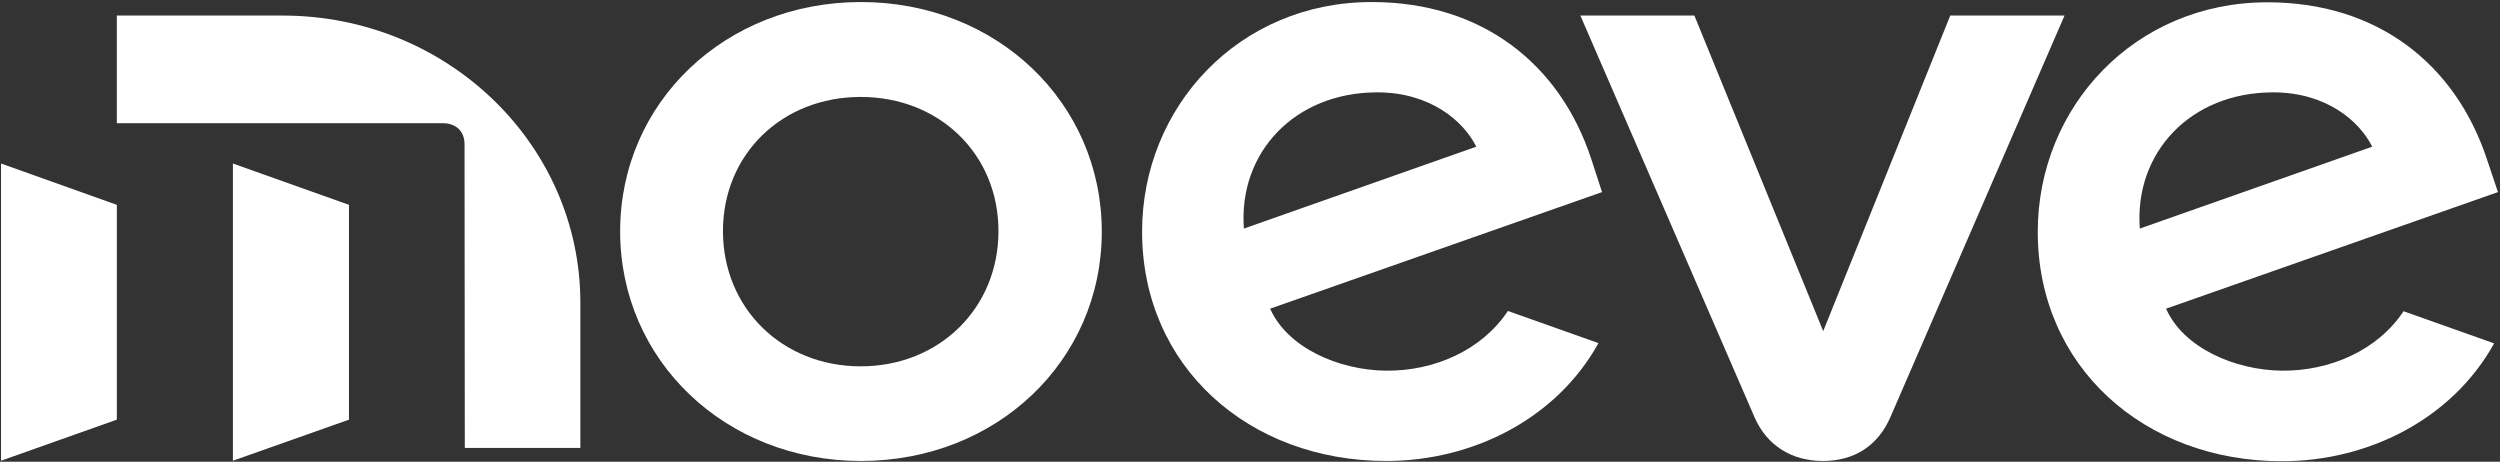
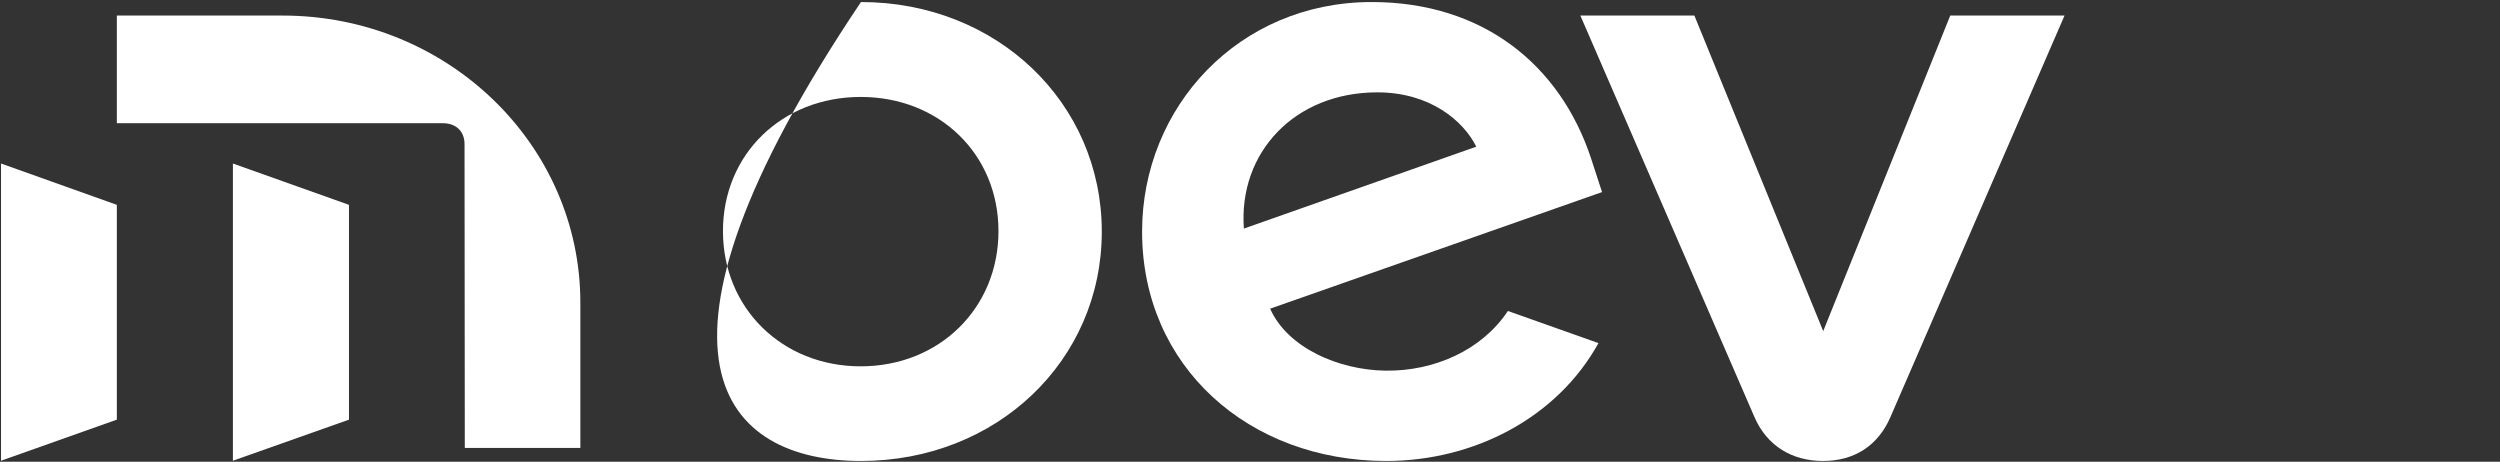
<svg xmlns="http://www.w3.org/2000/svg" width="980" height="181" viewBox="0 0 980 181" fill="none">
  <rect x="0" y="0" width="980" height="181" fill="#333333" stroke="none" />
  <path d="M764.5 6.1L714.7 129.8L664.2 6.1H619.5L687.8 163.6C692.6 174.6 702.3 180.7 714.6 180.7C727 180.7 736.2 174.6 741 163.6L809.3 6.1H764.5Z" fill="white" />
-   <path d="M894.5 145.3C875.8 145.1 855.8 136.2 849.1 121L979.2 75.3L974.8 62.2C962.5 25.3 932.2 0.9 888.8 0.9C836.7 0.9 798.8 42 798.8 90.9C798.8 143.8 840.6 180.8 894.5 180.8C928.5 180.8 961.3 164.2 977.7 134.6L942.2 122C932 137.4 913.2 145.5 894.5 145.3ZM891.1 36.2C911.8 36.2 924.9 47.4 929.9 57.5L838.8 89.6C836.6 59.8 858.7 36.2 891.1 36.2Z" fill="white" />
-   <path d="M337.5 0.8C284.3 0.8 243.1 40.1 243.1 90.7C243.1 141.3 284.3 180.7 337.5 180.7C390.7 180.7 431.9 141.4 431.9 90.8C431.9 40.2 390.7 0.8 337.5 0.8ZM337.4 143.6C306.6 143.6 283.4 120.8 283.4 90.6C283.4 60.4 306.6 38 337.4 38C368.2 38 391.4 60.4 391.4 90.6C391.4 120.8 368.2 143.6 337.4 143.6Z" fill="white" />
+   <path d="M337.5 0.8C243.1 141.3 284.3 180.7 337.5 180.7C390.7 180.7 431.9 141.4 431.9 90.8C431.9 40.2 390.7 0.8 337.5 0.8ZM337.4 143.6C306.6 143.6 283.4 120.8 283.4 90.6C283.4 60.4 306.6 38 337.4 38C368.2 38 391.4 60.4 391.4 90.6C391.4 120.8 368.2 143.6 337.4 143.6Z" fill="white" />
  <path d="M623.7 62.1C611.5 25.2 581.1 0.8 537.7 0.8C485.6 0.8 447.7 41.9 447.7 90.8C447.7 143.7 489.5 180.7 543.4 180.7C577.4 180.7 610.2 164.1 626.6 134.5L591.1 121.9C580.8 137.4 562.1 145.5 543.3 145.3C524.6 145.1 504.6 136.2 497.9 121L628 75.3L623.7 62.1ZM487.6 89.6C485.4 59.8 507.5 36.2 539.9 36.2C560.6 36.2 573.7 47.4 578.7 57.5L487.6 89.6Z" fill="white" />
  <path d="M110.8 6.1H45.8V48.3H173.6C178.8 48.3 182.1 51.5 182.1 56.5L182.2 175.6H227.5V118.8C227.6 56.6 175.3 6.1 110.8 6.1Z" fill="white" />
  <path d="M91.3 180.6L136.8 164.5V80.3L91.3 64.1V180.6Z" fill="white" />
  <path d="M0.4 180.6L45.8 164.5V80.3L0.4 64.1V180.6Z" fill="white" />
</svg>